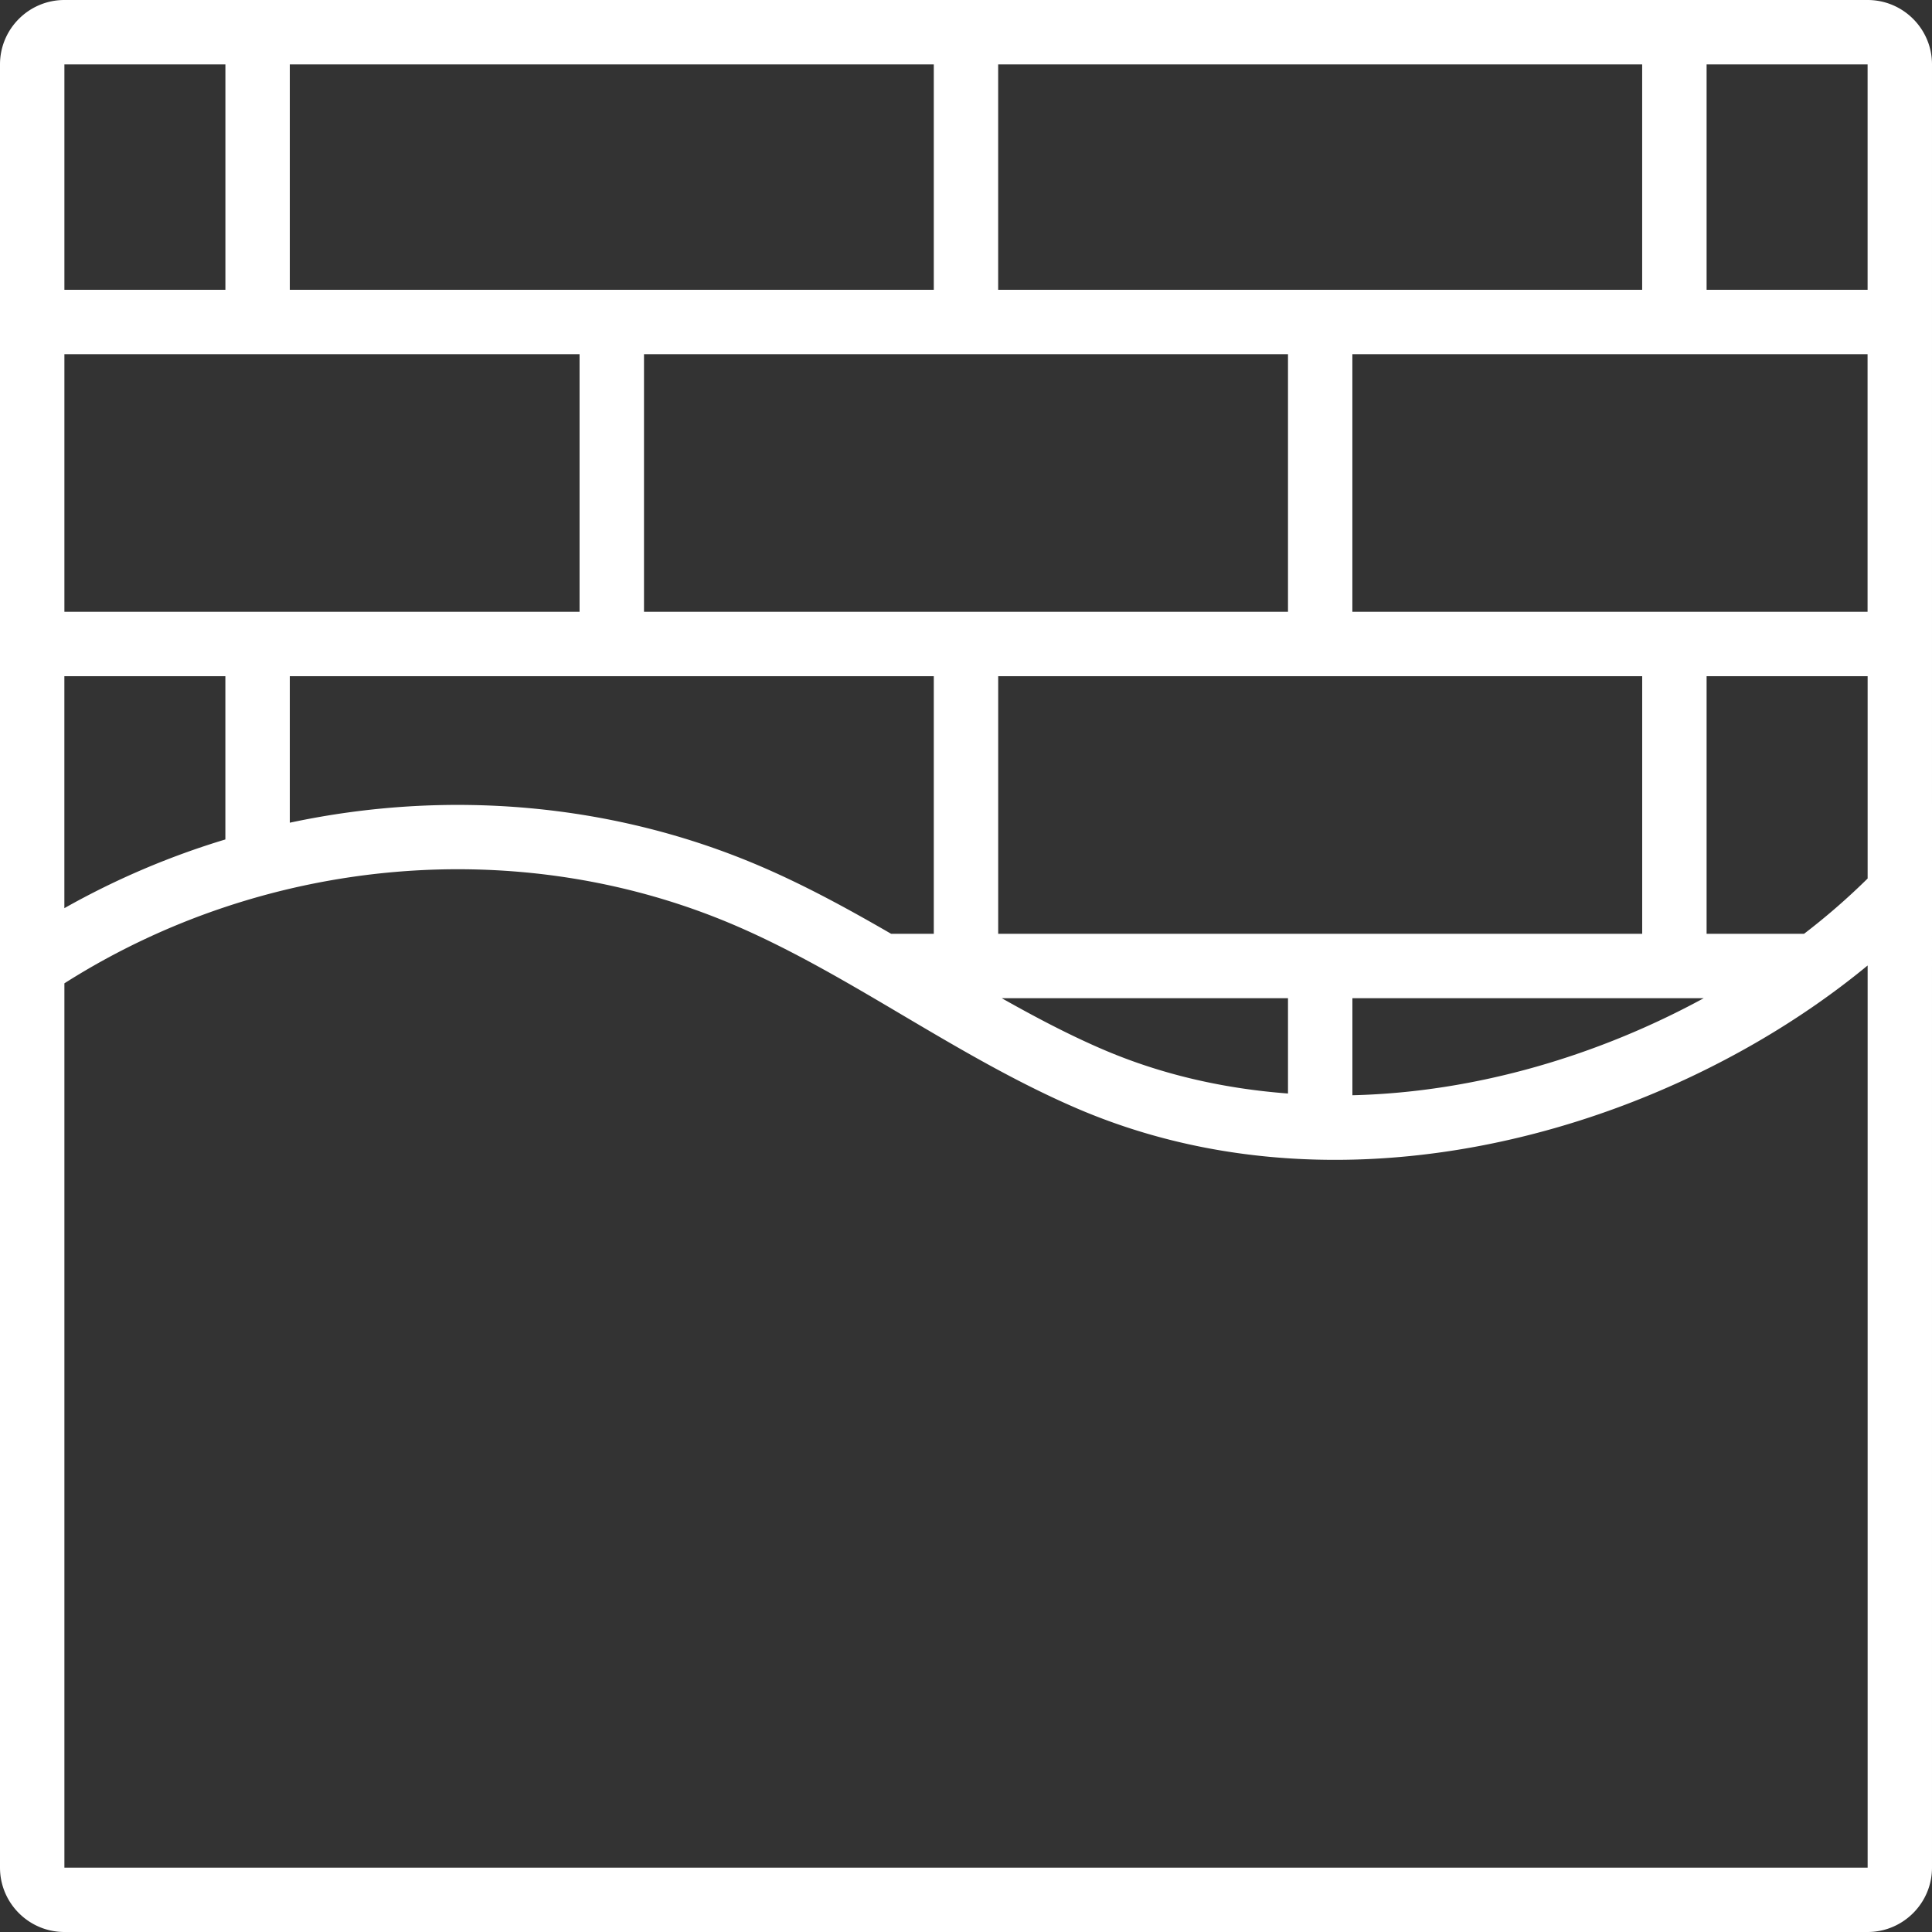
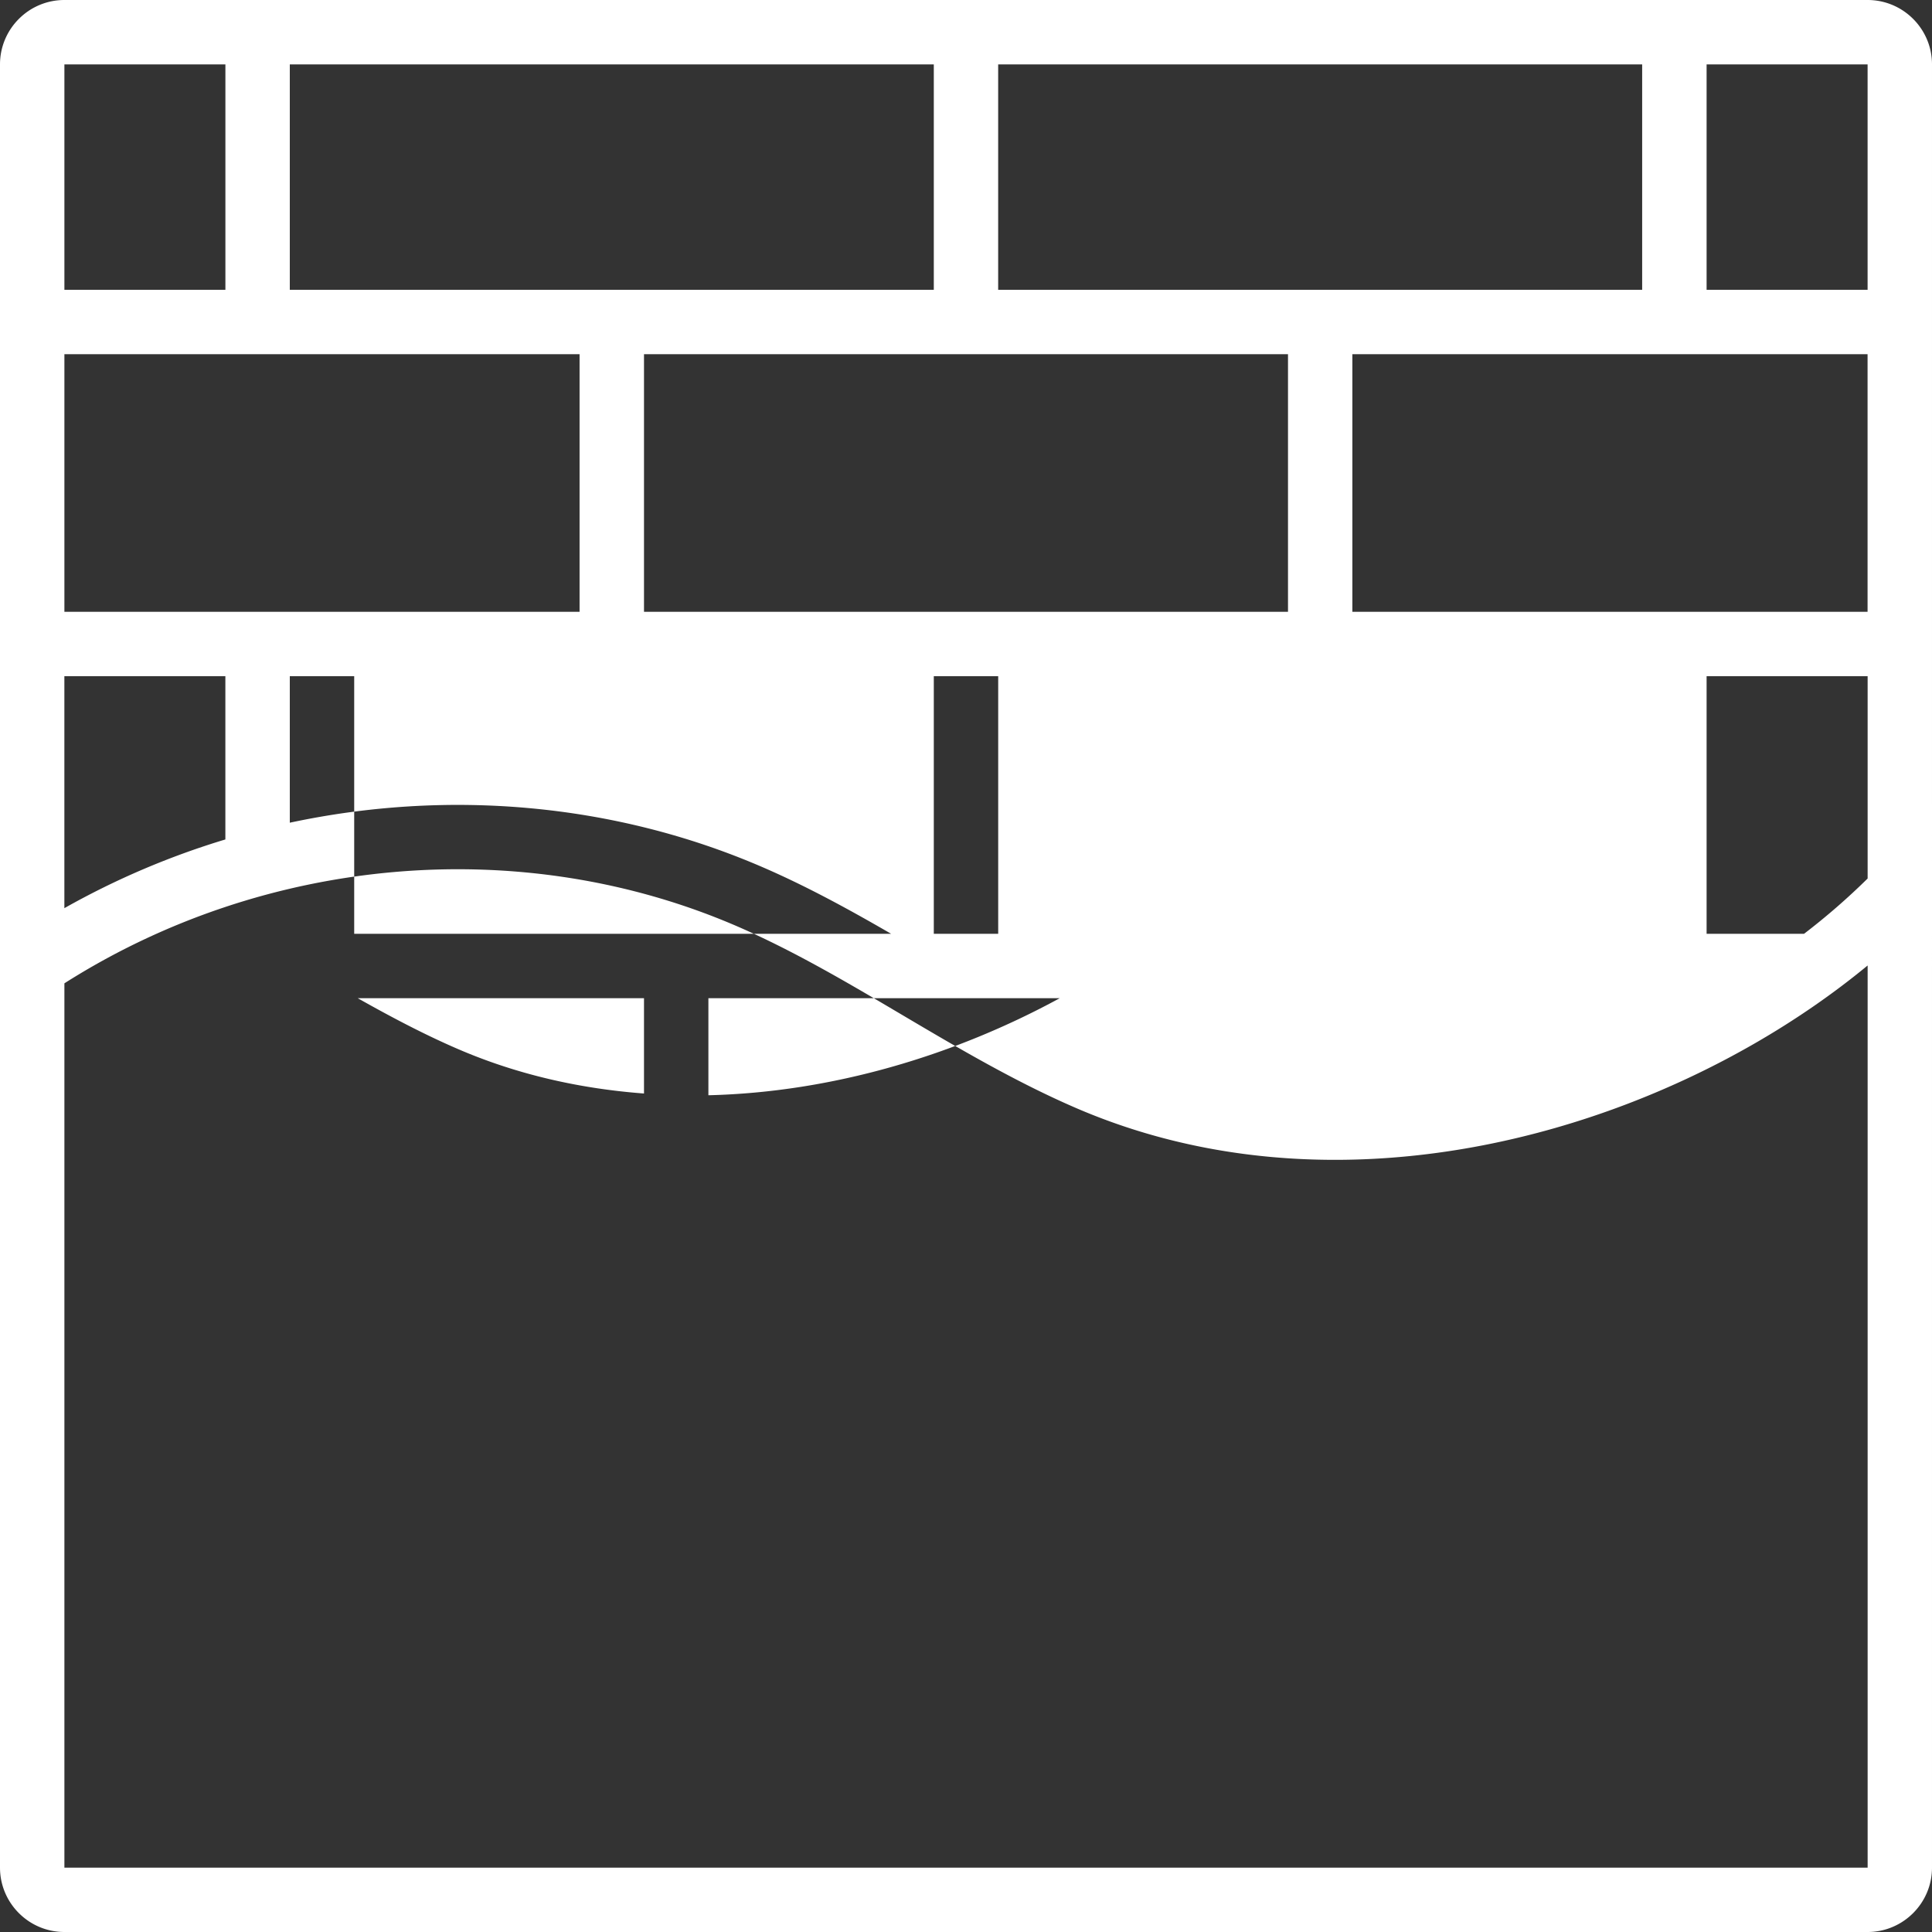
<svg xmlns="http://www.w3.org/2000/svg" version="1.1" width="512" height="512" x="0" y="0" viewBox="0 0 60 60" style="enable-background:new 0 0 512 512" xml:space="preserve" class="">
  <rect x="0" y="0" width="60" height="60" fill="#333333" stroke="none" />
  <g>
-     <path d="M2 60h56c1.103 0 2-.897 2-2V2c0-1.103-.897-2-2-2H2C.897 0 0 .897 0 2v56c0 1.103.897 2 2 2zm27-39v8h-1.325c-1.29-.747-2.617-1.475-4.004-2.074C19.059 24.933 13.895 24.503 9 25.55V21zm11-10v8H20v-8zm-9 18v-8h20v8zm9 2v2.96c-1.959-.148-3.906-.575-5.77-1.378-1.059-.456-2.098-1.006-3.12-1.582zm2 0h10.911c-3.241 1.765-7.05 2.922-10.911 3.014zm14.025-2H53v-8h5.001v6.283A20.913 20.913 0 0 1 56.026 29zM58 19H41.999v-8h16v8zM30.999 9V2h20v7zm-2 0H9V2h20v7zm-11 2v8H2v-8h16zm-11 10v5.07a24.671 24.671 0 0 0-5 2.134V21zM2 58V30.538c6.248-3.969 14.195-4.664 20.878-1.777 1.768.764 3.488 1.781 5.151 2.765 1.728 1.021 3.514 2.077 5.41 2.894 2.584 1.111 5.308 1.6 8.02 1.6 6.188 0 12.31-2.544 16.542-6.036v28.017H2zM58 9h-5V2h5zM7 2v7H2V2z" fill="#ffffff" opacity="1" data-original="#000000" class="" />
+     <path d="M2 60h56c1.103 0 2-.897 2-2V2c0-1.103-.897-2-2-2H2C.897 0 0 .897 0 2v56c0 1.103.897 2 2 2zm27-39v8h-1.325c-1.29-.747-2.617-1.475-4.004-2.074C19.059 24.933 13.895 24.503 9 25.55V21zm11-10v8H20v-8m-9 18v-8h20v8zm9 2v2.96c-1.959-.148-3.906-.575-5.77-1.378-1.059-.456-2.098-1.006-3.12-1.582zm2 0h10.911c-3.241 1.765-7.05 2.922-10.911 3.014zm14.025-2H53v-8h5.001v6.283A20.913 20.913 0 0 1 56.026 29zM58 19H41.999v-8h16v8zM30.999 9V2h20v7zm-2 0H9V2h20v7zm-11 2v8H2v-8h16zm-11 10v5.07a24.671 24.671 0 0 0-5 2.134V21zM2 58V30.538c6.248-3.969 14.195-4.664 20.878-1.777 1.768.764 3.488 1.781 5.151 2.765 1.728 1.021 3.514 2.077 5.41 2.894 2.584 1.111 5.308 1.6 8.02 1.6 6.188 0 12.31-2.544 16.542-6.036v28.017H2zM58 9h-5V2h5zM7 2v7H2V2z" fill="#ffffff" opacity="1" data-original="#000000" class="" />
  </g>
</svg>